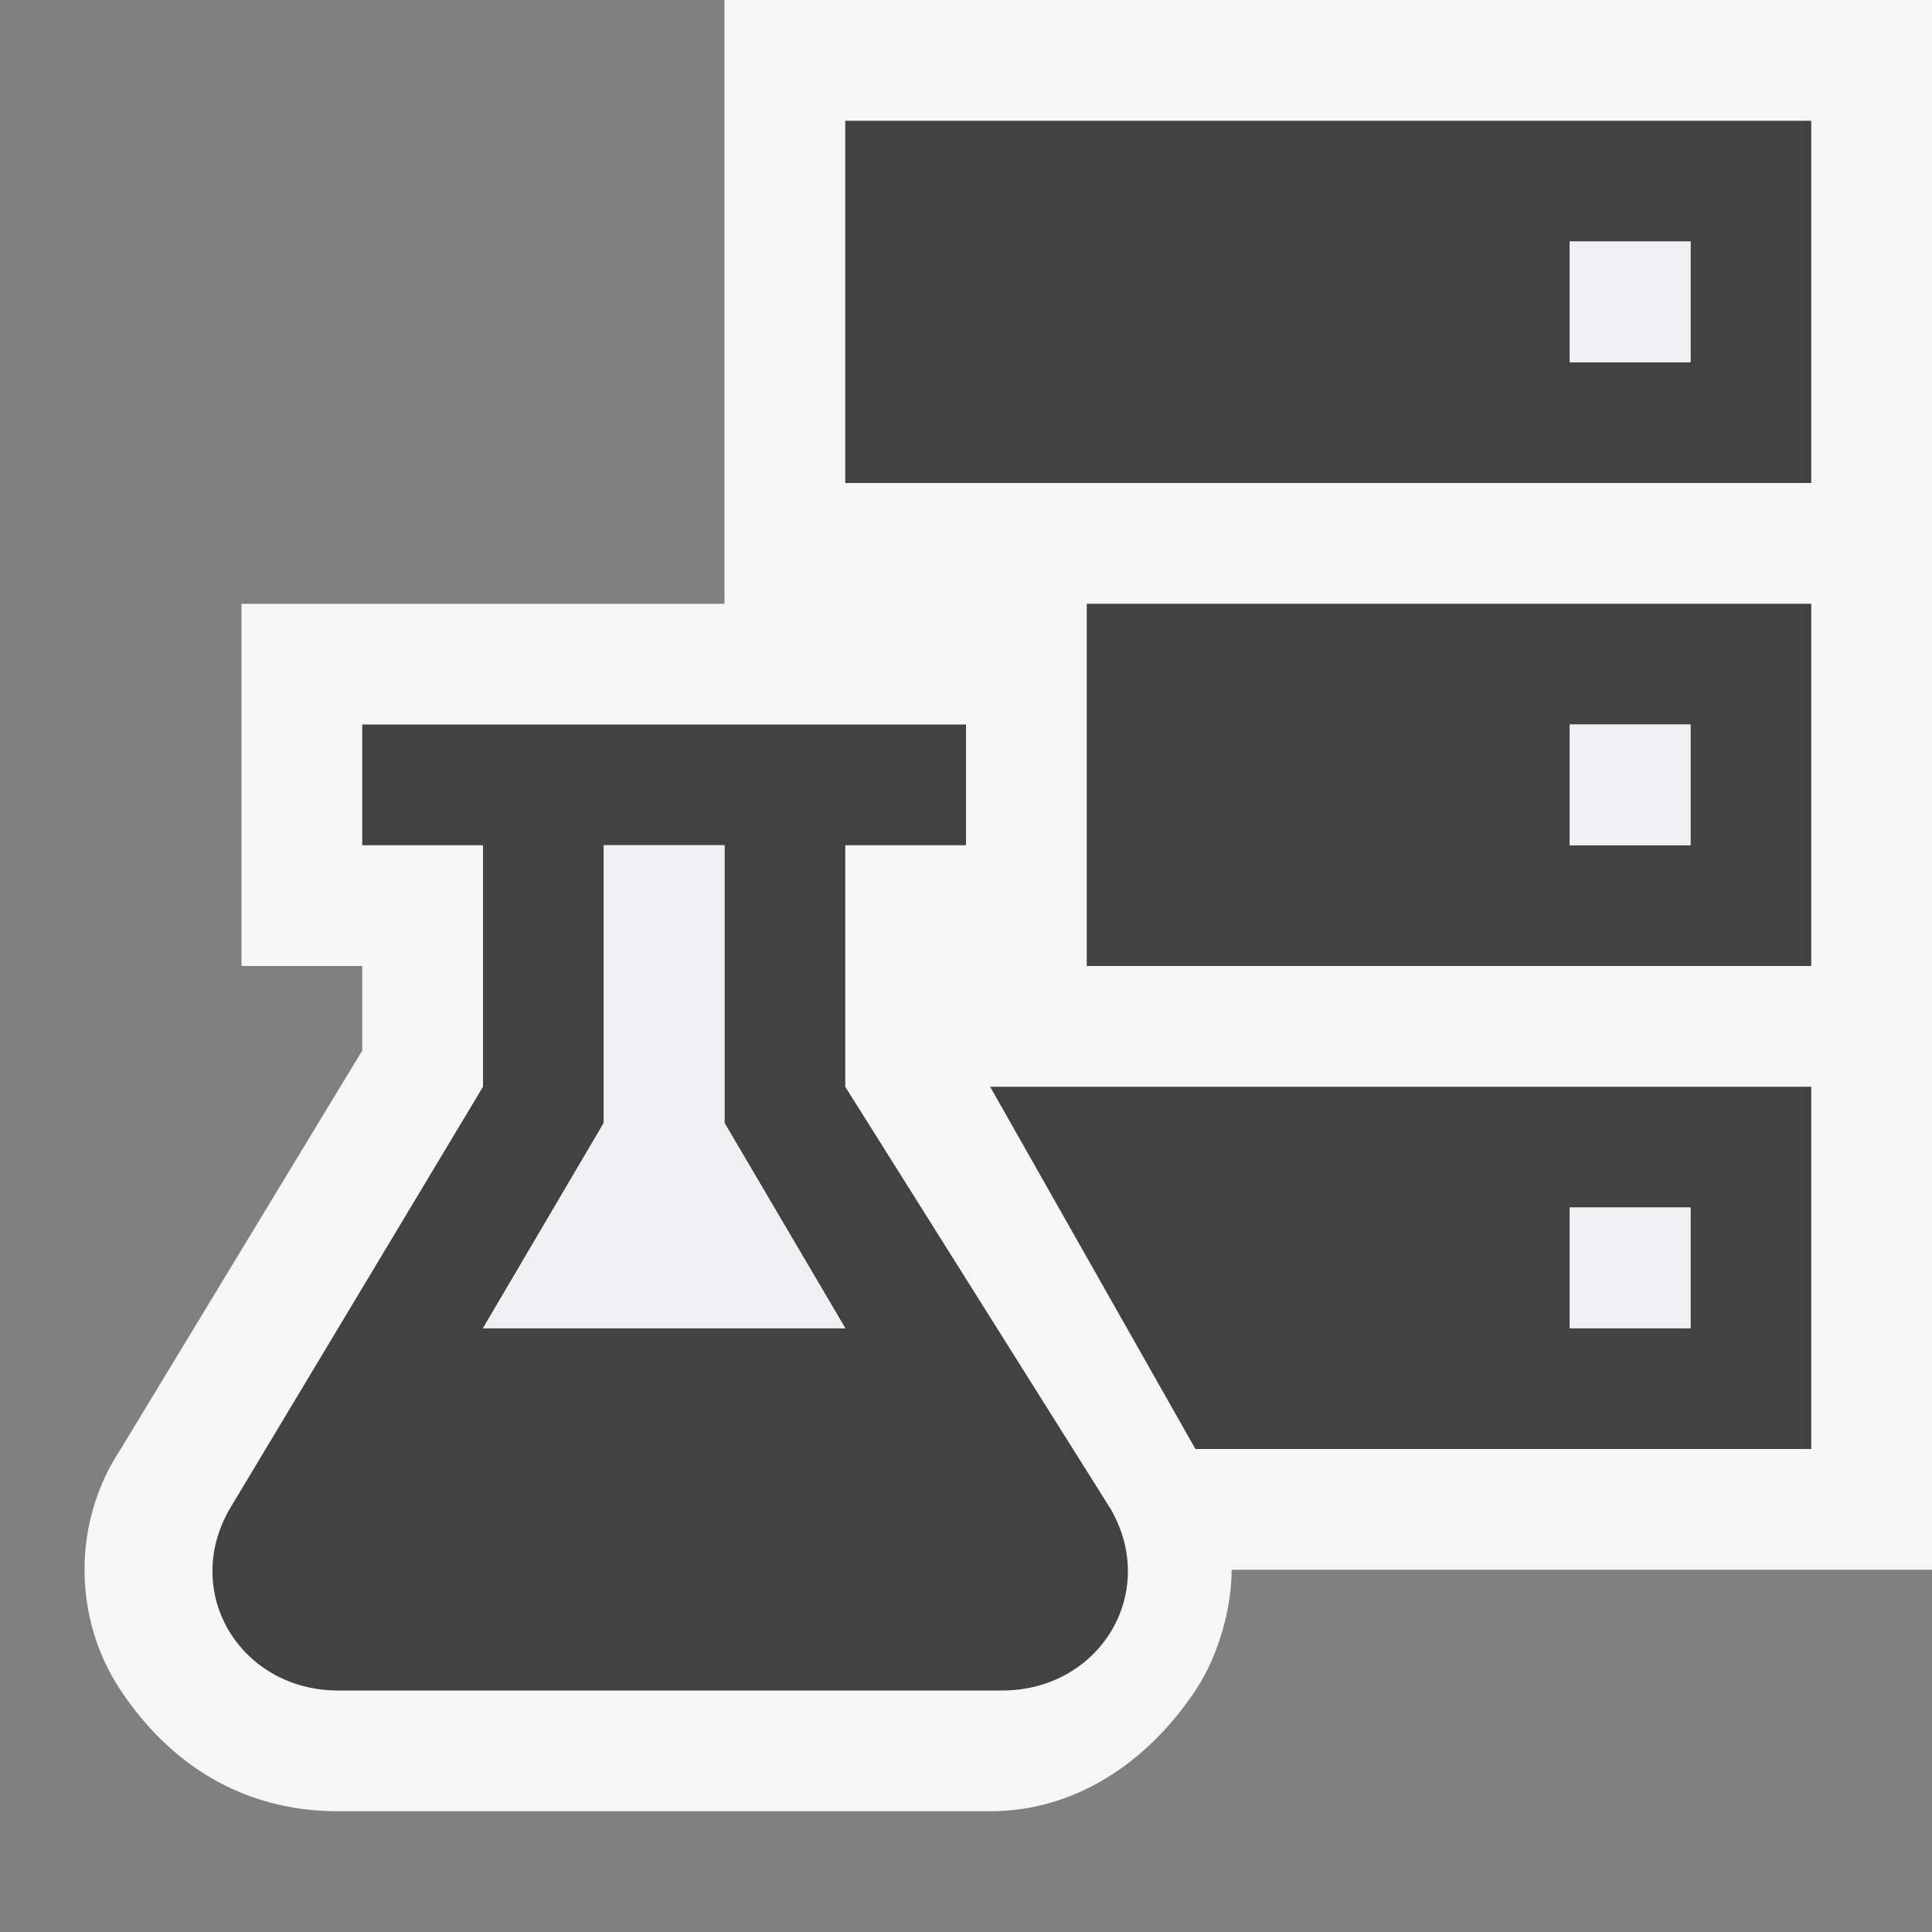
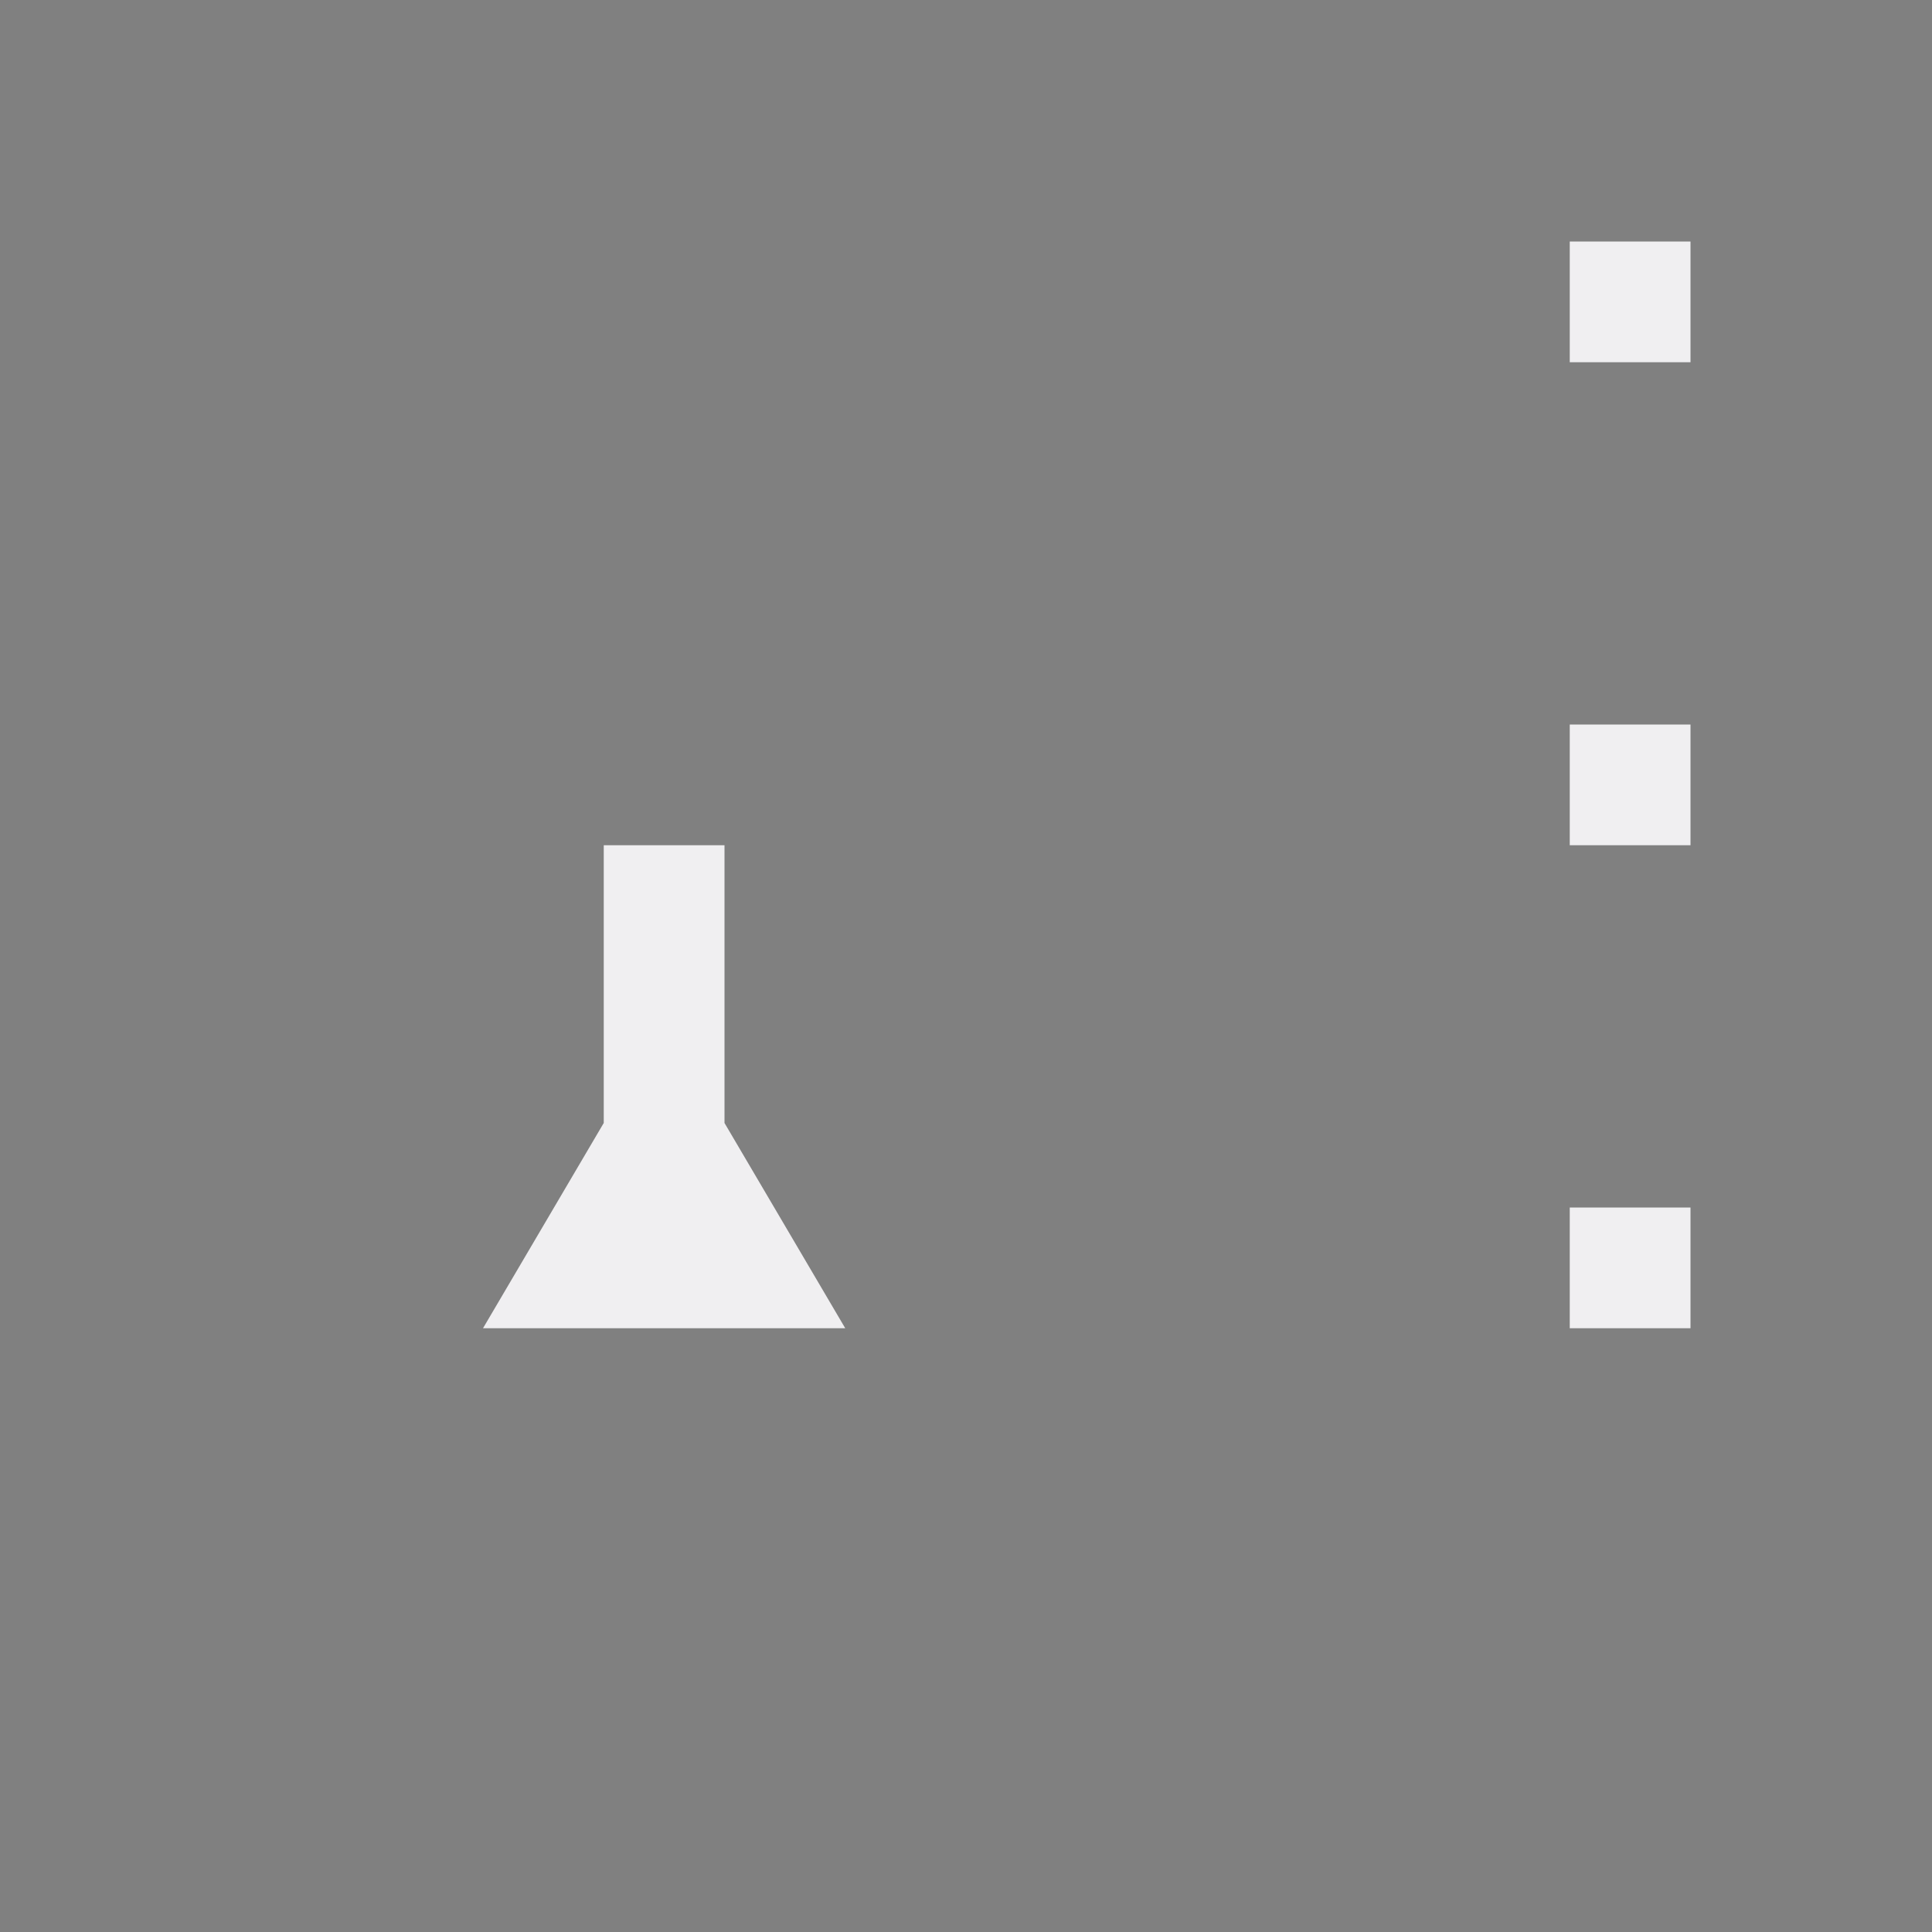
<svg xmlns="http://www.w3.org/2000/svg" viewBox="0 0 16 16">
  <rect x="0" y="0" width="16" height="16" fill="#808080" stroke="none" />
  <style>.icon-canvas-transparent{opacity:0;fill:#f6f6f6}.icon-vs-out{fill:#f6f6f6}.icon-vs-bg{fill:#424242}.icon-vs-fg{fill:#f0eff1}</style>
  <path class="icon-canvas-transparent" d="M16 16H0V0h16v16z" id="canvas" />
-   <path class="icon-vs-out" d="M2.8 15c-.8 0-1.4-.4-1.8-1-.4-.6-.4-1.4 0-2l2-3.3V8H2V5h4V0h10v13h-5.8c0 .3-.1.7-.3 1-.4.6-1 1-1.7 1H2.8z" id="outline" />
-   <path class="icon-vs-bg" d="M7 9V7h1V6H3v1h1v2l-2.1 3.5c-.4.7.1 1.5.9 1.5h5.5c.8 0 1.3-.8.9-1.5L7 9zm-3 2l1-1.7V7h1v2.3L7 11H4zm4.2-2l1.7 3H15V9H8.2zm5.8 2h-1v-1h1v1zM7 1v3h8V1H7zm7 2h-1V2h1v1zM9 5v3h6V5H9zm5 2h-1V6h1v1z" id="iconBg" />
  <path class="icon-vs-fg" d="M13 10h1v1h-1v-1zm0-7h1V2h-1v1zm0 4h1V6h-1v1zm-6 4L6 9.3V7H5v2.3L4 11h3z" id="iconFg" />
</svg>